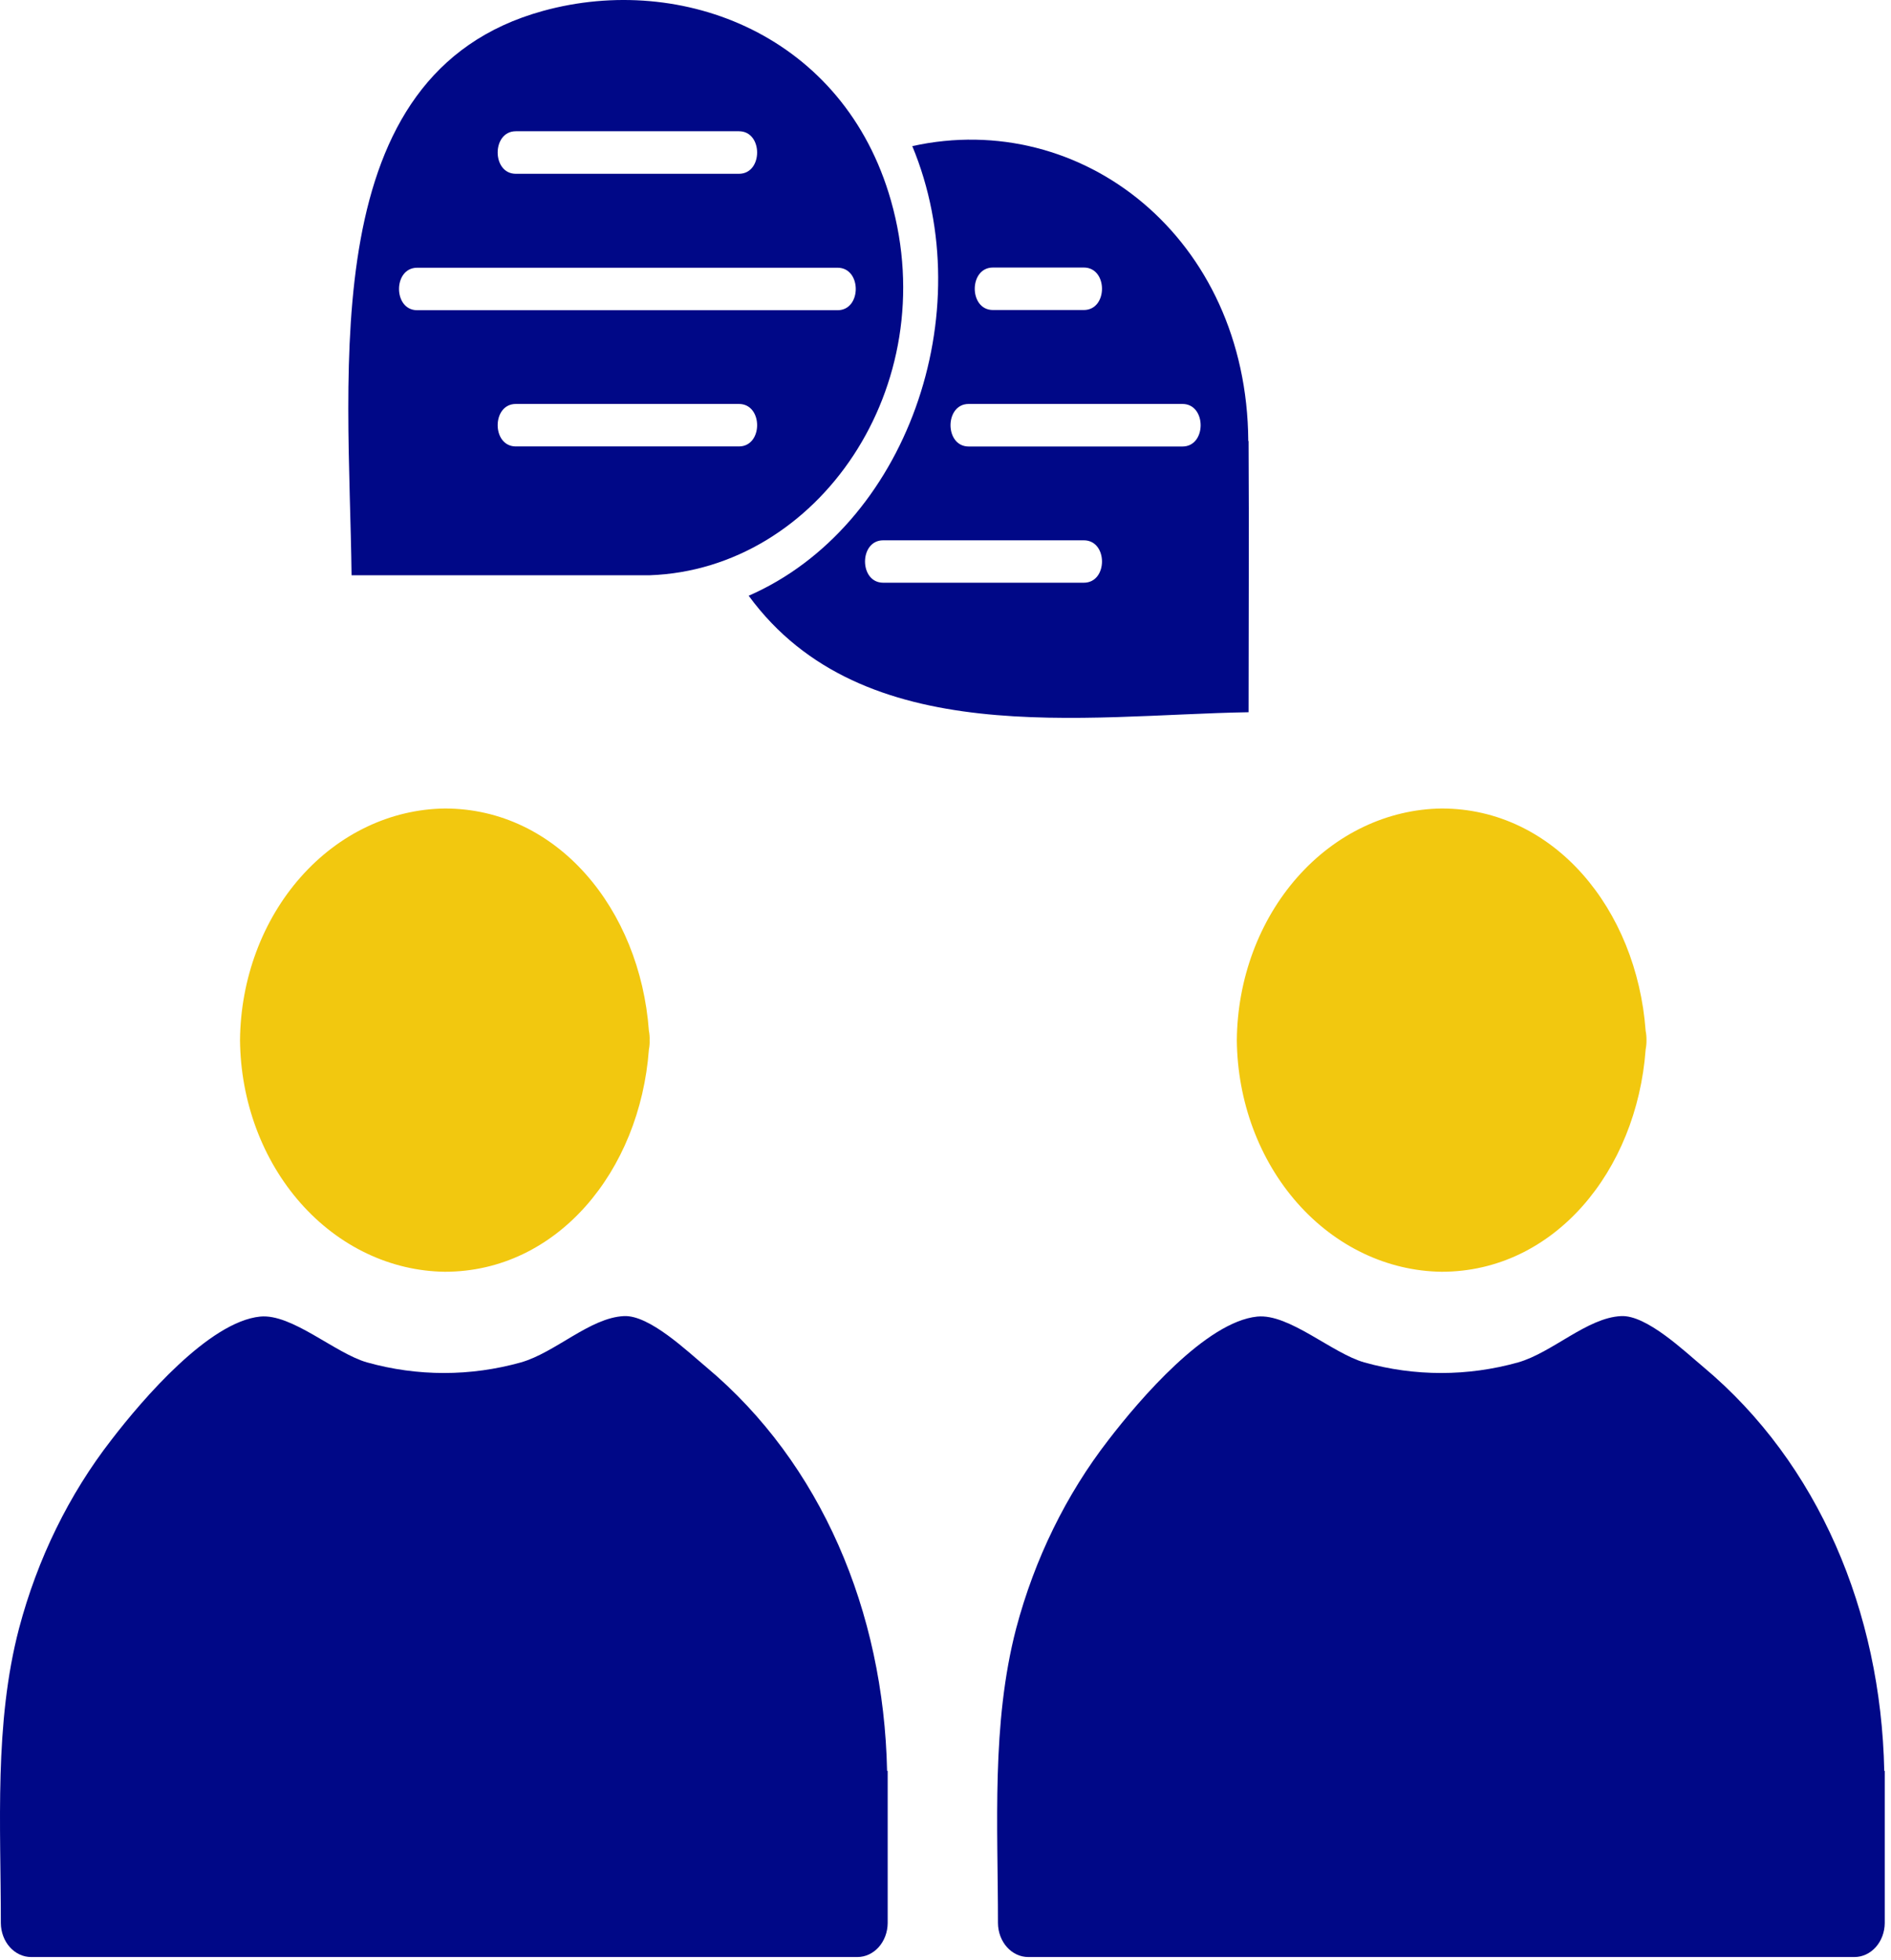
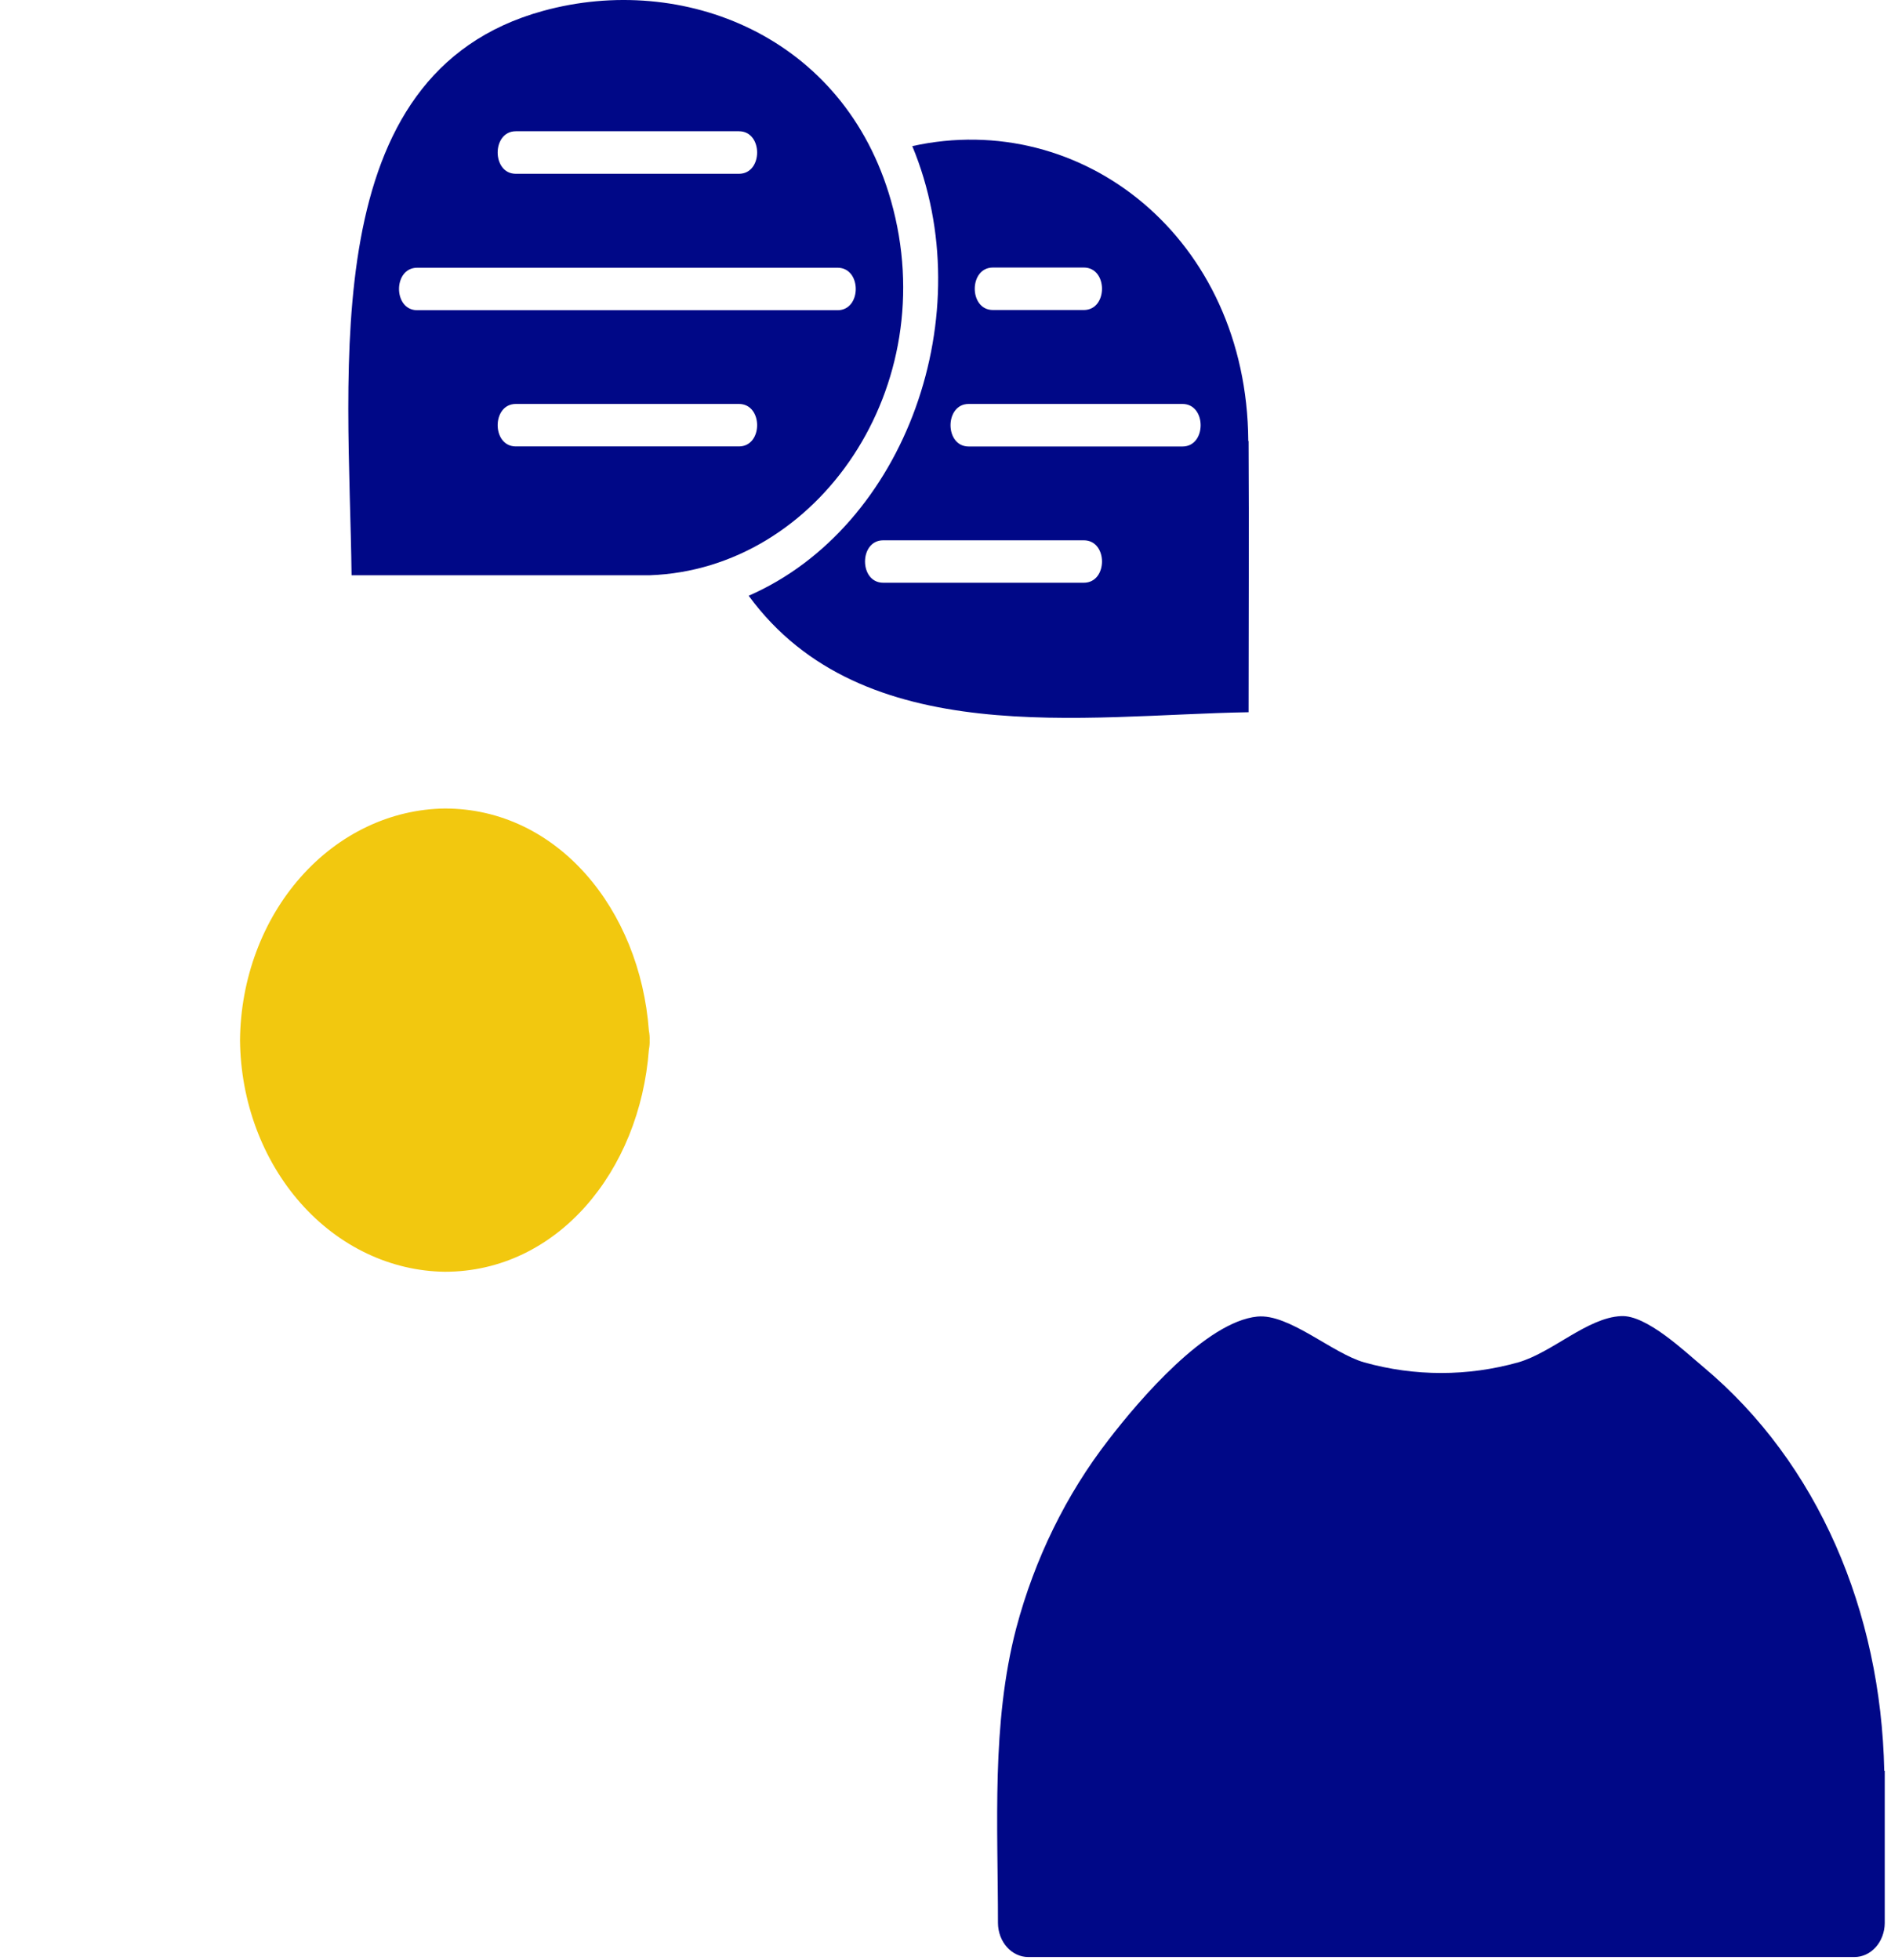
<svg xmlns="http://www.w3.org/2000/svg" width="276" height="286" viewBox="0 0 276 286" fill="none">
  <path d="M35.031 151.794C35.121 142.861 38.299 134.323 43.886 128.006C49.472 121.689 57.023 118.095 64.924 117.994C81.338 117.994 93.409 132.694 94.709 150.434C94.8 150.88 94.835 151.337 94.816 151.794C94.837 152.257 94.801 152.722 94.709 153.174C93.392 170.914 81.338 185.604 64.924 185.604C57.021 185.505 49.467 181.911 43.88 175.592C38.293 169.272 35.116 160.73 35.031 151.794Z" fill="#F2C80F" />
-   <path d="M129.561 258.474V280.664C129.55 281.981 129.079 283.24 128.251 284.167C127.422 285.094 126.304 285.614 125.139 285.614H4.545C3.38 285.614 2.261 285.094 1.433 284.167C0.605 283.24 0.135 281.981 0.123 280.664C0.123 266.364 -0.868 251.594 2.776 237.664C5.464 227.5 10.061 218.113 16.254 210.144C20.862 204.144 30.519 192.904 37.966 192.144C42.609 191.684 48.897 197.504 53.575 198.834C60.946 200.894 68.65 200.894 76.021 198.834C81.035 197.414 86.103 192.314 91.055 192.074C94.778 191.874 100.368 197.254 103.118 199.544C119.824 213.544 128.986 235.144 129.473 258.424L129.561 258.474Z" fill="#000887" />
-   <path d="M180.52 151.794C180.607 142.86 183.784 134.321 189.371 128.003C194.958 121.686 202.511 118.093 210.412 117.994C226.817 117.994 238.88 132.694 240.189 150.434C240.277 150.88 240.318 151.337 240.313 151.794C240.319 152.258 240.278 152.721 240.189 153.174C238.88 170.914 226.817 185.604 210.412 185.604C202.509 185.505 194.956 181.911 189.368 175.592C183.781 169.272 180.605 160.73 180.52 151.794Z" fill="#F2C80F" />
  <path d="M275.087 258.474V280.664C275.076 281.981 274.605 283.24 273.777 284.167C272.949 285.094 271.83 285.614 270.665 285.614H150.08C148.914 285.614 147.796 285.094 146.968 284.167C146.14 283.24 145.669 281.981 145.658 280.664C145.658 266.364 144.685 251.594 148.311 237.664C151.007 227.504 155.604 218.119 161.789 210.144C166.396 204.144 176.054 192.904 183.5 192.144C188.144 191.684 194.432 197.504 199.128 198.834C206.496 200.894 214.196 200.894 221.564 198.834C226.561 197.414 231.638 192.314 236.599 192.074C240.322 191.874 245.911 197.254 248.662 199.544C265.368 213.544 274.53 235.144 275.016 258.424L275.087 258.474Z" fill="#000887" />
  <path d="M122.25 45.274H60.891C57.354 45.274 57.354 39.074 60.891 39.074H122.25C125.787 39.074 125.787 45.274 122.25 45.274ZM107.852 65.154H75.289C71.752 65.154 71.752 58.954 75.289 58.954H107.852C111.39 58.954 111.39 65.154 107.852 65.154ZM75.289 19.154H107.852C111.39 19.154 111.39 25.364 107.852 25.364H75.289C71.752 25.364 71.752 19.154 75.289 19.154ZM130.041 29.284C123.205 5.214 99.654 -4.026 79.251 1.594C45.901 10.764 50.951 53.774 51.313 83.954H94.843C119.402 83.084 137.762 56.454 130.041 29.284Z" fill="#000887" />
  <path d="M172.587 65.164H141.385C137.848 65.164 137.848 58.954 141.385 58.954H172.587C176.124 58.954 176.124 65.164 172.587 65.164ZM158.189 85.044H128.907C125.369 85.044 125.369 78.854 128.907 78.854H158.189C161.726 78.854 161.726 85.044 158.189 85.044ZM144.923 39.044H158.189C161.726 39.044 161.726 45.244 158.189 45.244H144.923C141.385 45.244 141.385 39.044 144.923 39.044ZM182.191 64.324C181.996 34.704 157.897 15.854 133.152 21.324C143.287 45.694 132.267 76.904 109.273 86.944C125.926 109.684 158.224 104.344 182.235 103.944C182.235 90.764 182.315 77.584 182.235 64.404L182.191 64.324Z" fill="#000887" />
</svg>